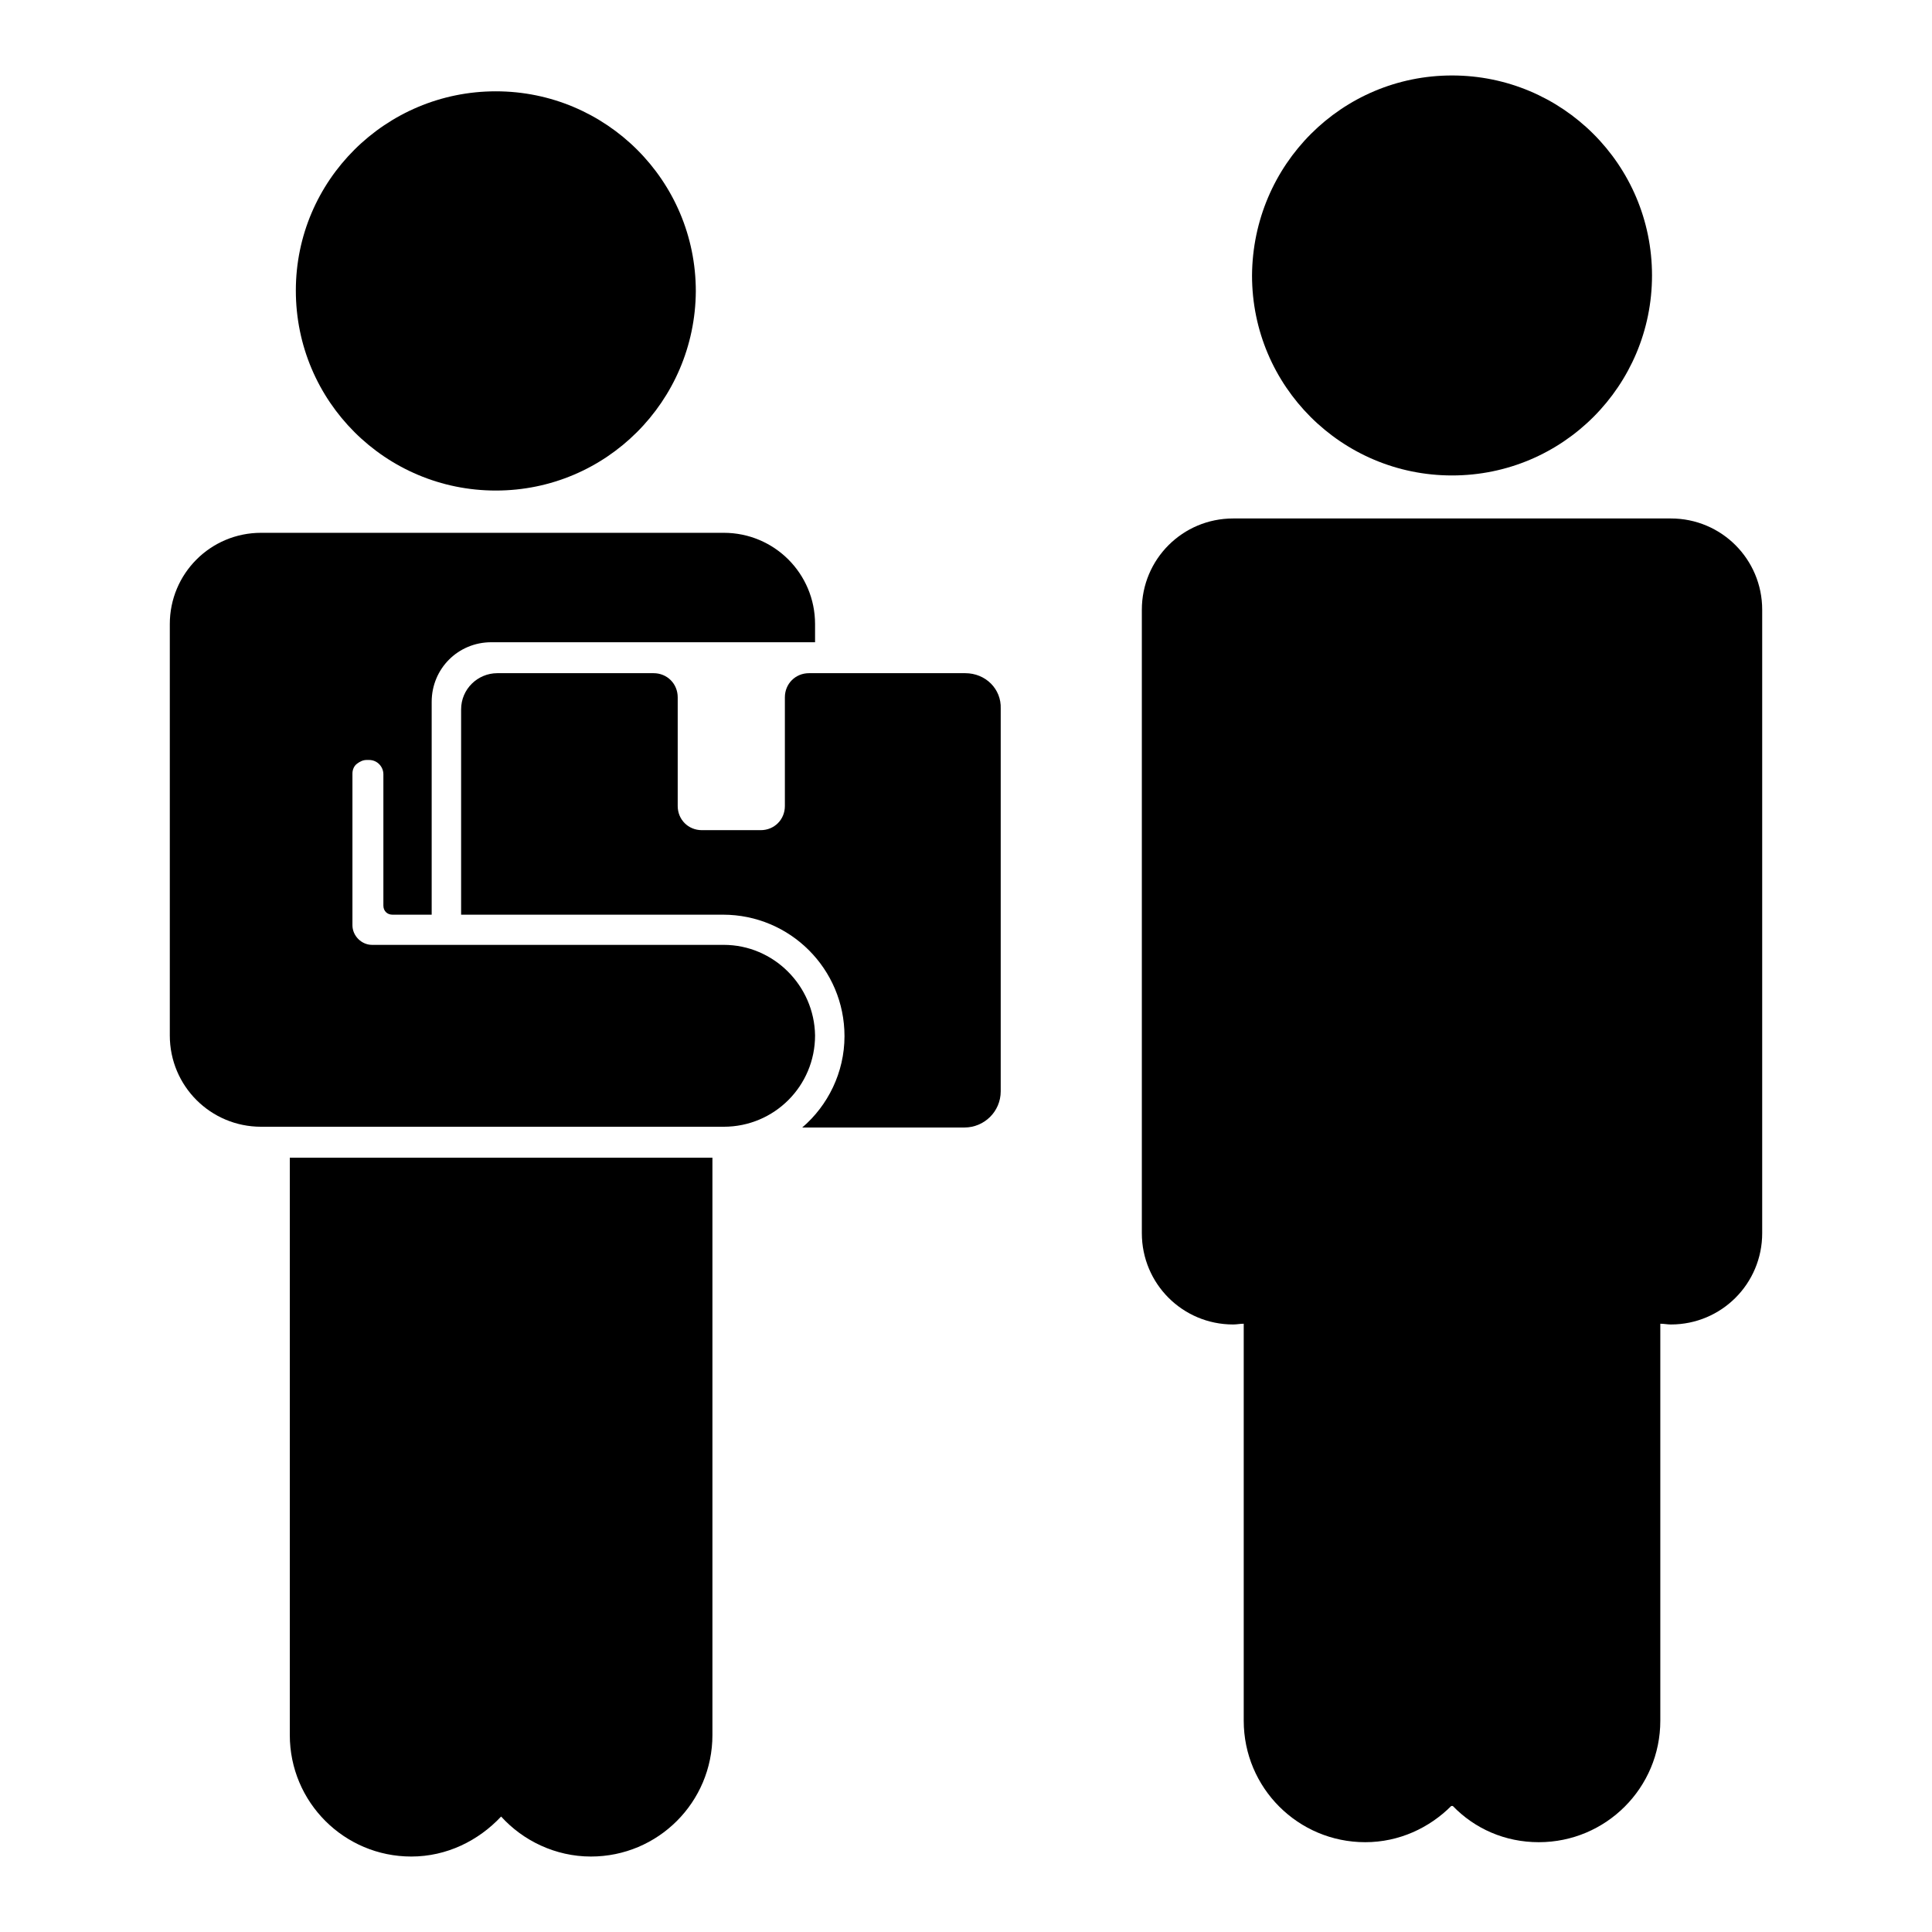
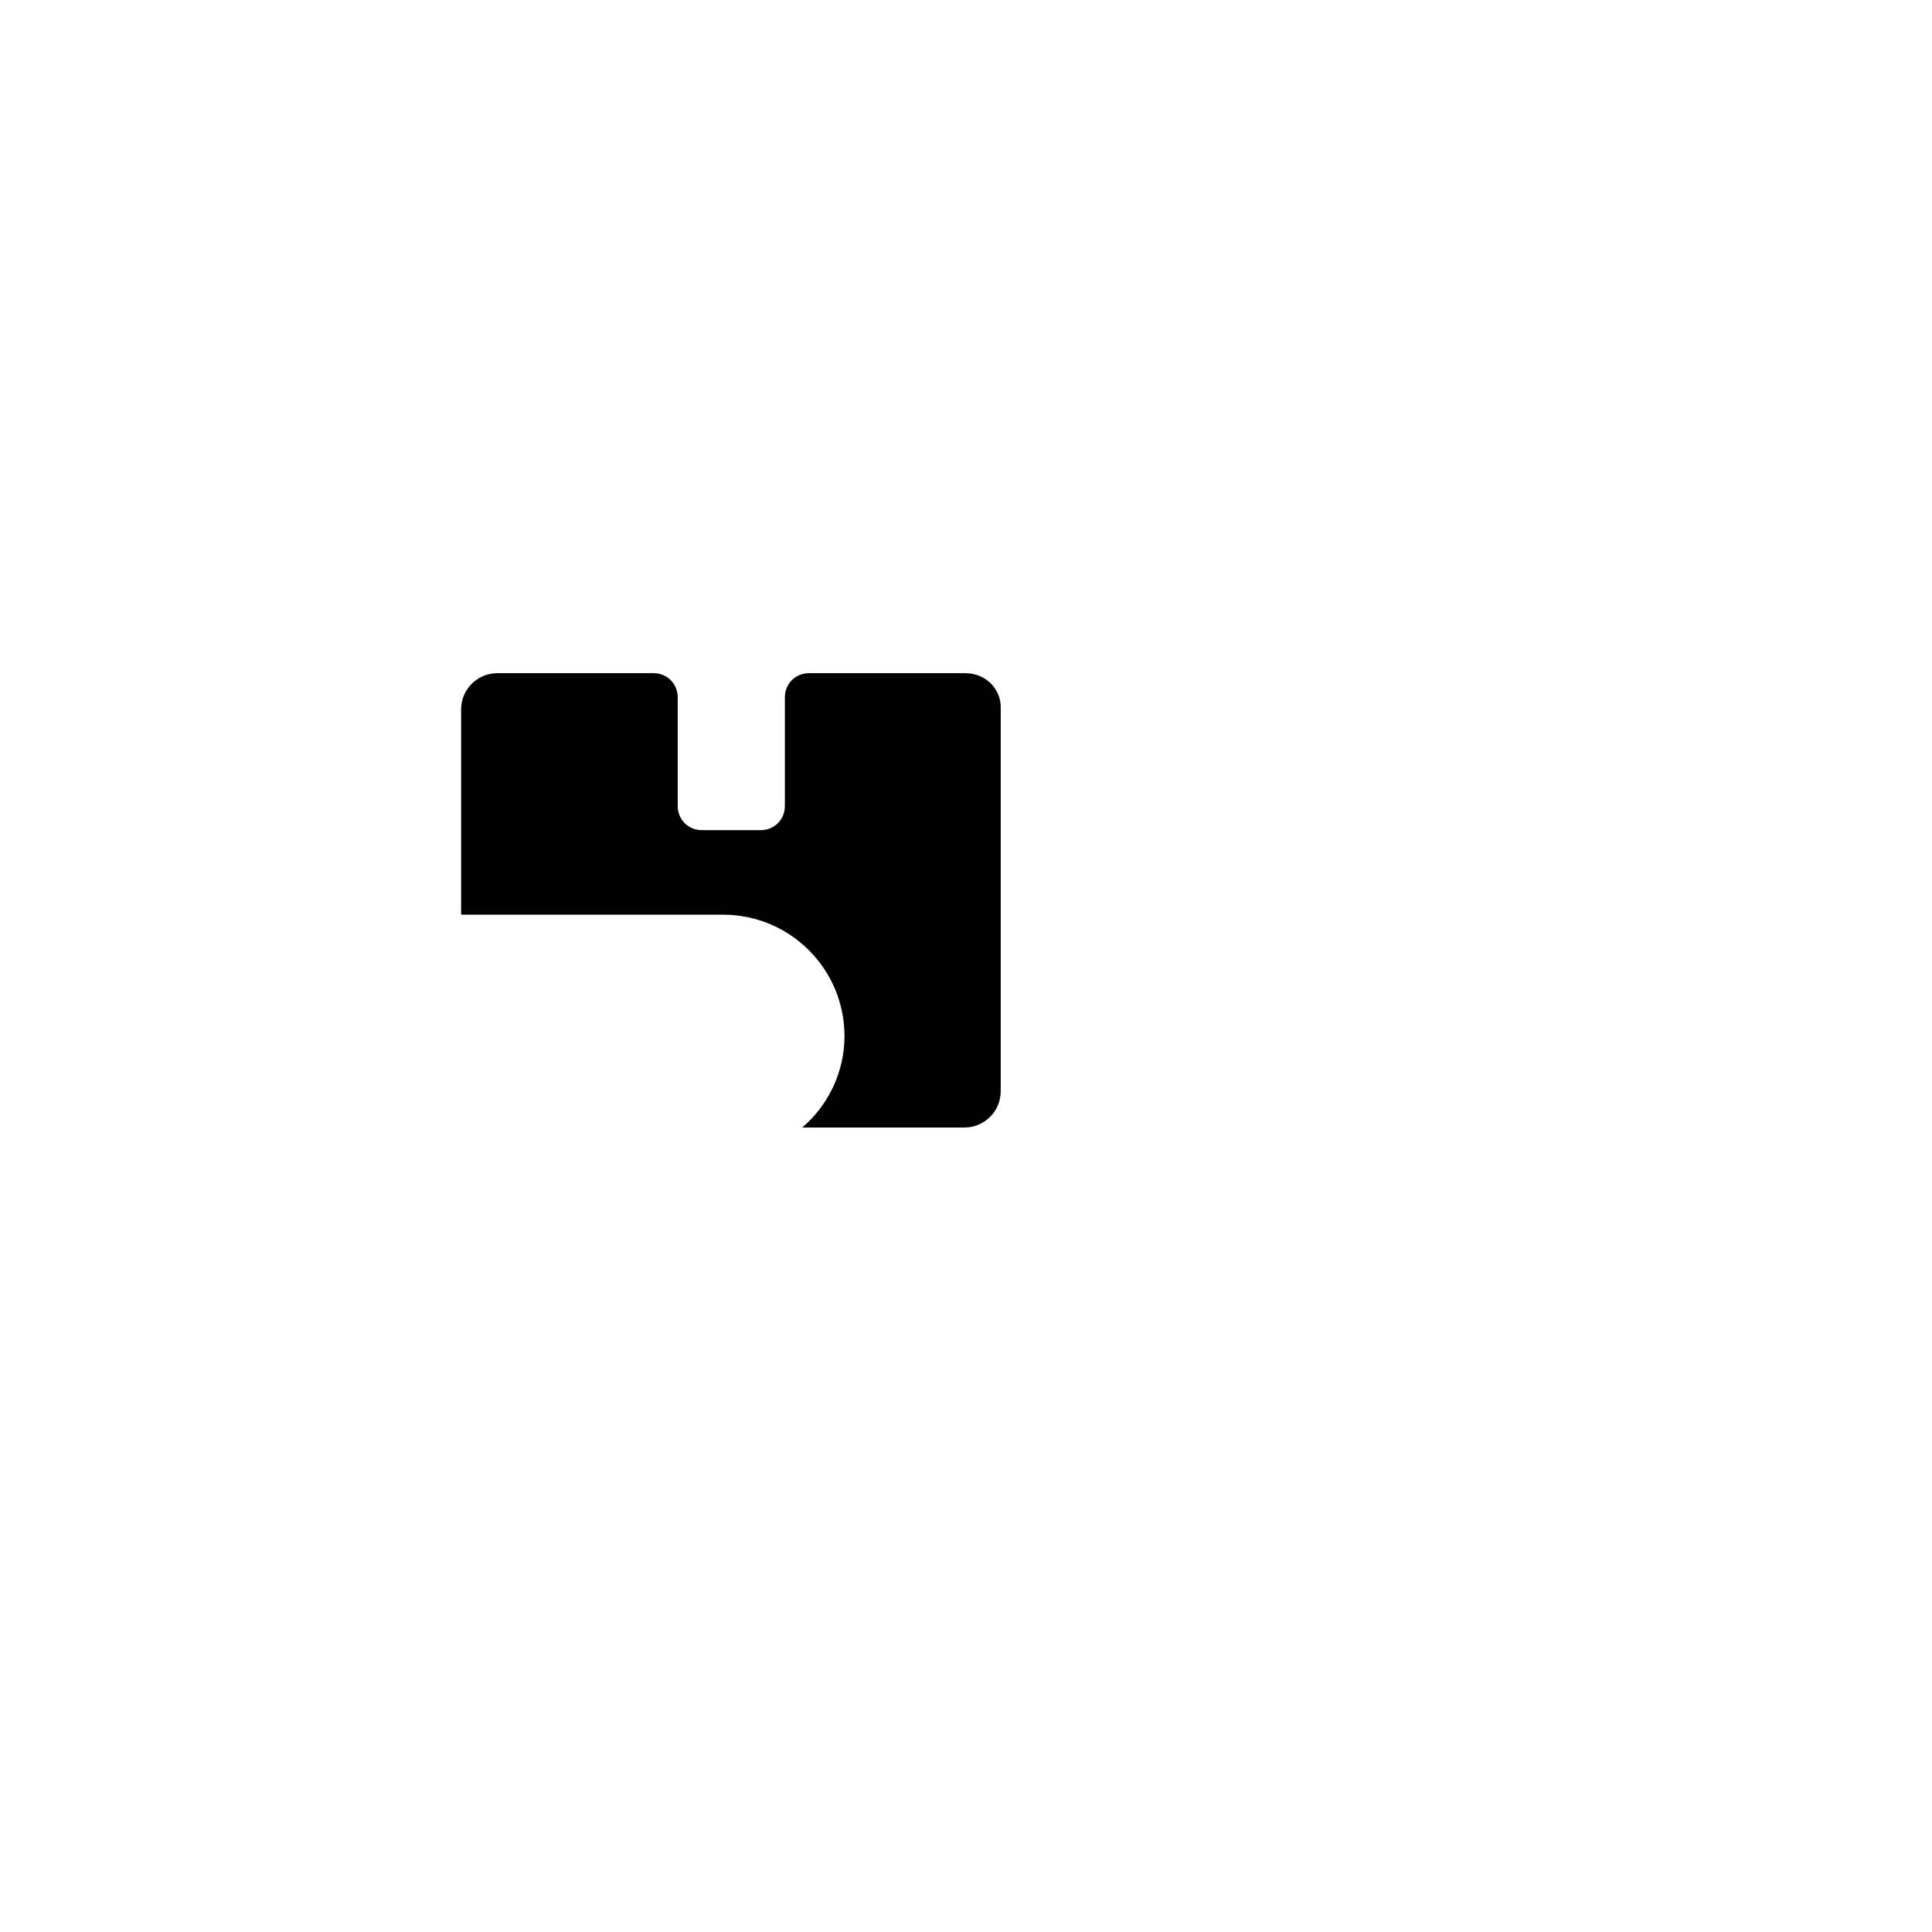
<svg xmlns="http://www.w3.org/2000/svg" version="1.1" x="0px" y="0px" viewBox="0 0 256 256" enable-background="new 0 0 256 256" xml:space="preserve">
  <g>
    <g>
      <g>
        <g>
-           <path fill="#000000" d="M65.7,12.1c14.6,0,26.5,11.8,26.5,26.5C92.1,53.2,80.3,65,65.7,65c-14.6,0-26.5-11.8-26.5-26.5C39.2,23.9,51.1,12.1,65.7,12.1z" />
-           <path fill="#000000" d="M95.9,125.2H49.3c-1.4,0-2.6-1.2-2.6-2.6v-20.1c0-0.5,0.2-1,0.6-1.3c0.4-0.3,0.8-0.5,1.3-0.5c0.1,0,0.2,0,0.3,0c1.1,0,1.9,0.9,1.9,1.9v17.4c0,0.7,0.5,1.2,1.2,1.2h5.2V93c0-4.4,3.5-7.9,7.9-7.9H108v-2.4c0-6.7-5.4-12.1-12.1-12.1c-2.9,0-57.8,0-61.3,0c-6.7,0-12.1,5.4-12.1,12.1v54.5c0,6.7,5.4,12.1,12.1,12.1h61.3c6.7,0,12.1-5.4,12.1-12.1C107.9,130.6,102.5,125.2,95.9,125.2z" />
          <path fill="#000000" d="M127.9,89.2h-20.7c-1.8,0-3.2,1.4-3.2,3.2v14.4c0,1.8-1.4,3.2-3.2,3.2H93c-1.8,0-3.2-1.4-3.2-3.2V92.4c0-1.8-1.4-3.2-3.2-3.2H65.9c-2.6,0-4.8,2.1-4.8,4.8v27.2h34.7c8.9,0,16.1,7.2,16.1,16.1c0,4.8-2.2,9.2-5.6,12.1h21.5c2.6,0,4.8-2.1,4.8-4.8V93.9C132.7,91.3,130.6,89.2,127.9,89.2z" />
-           <path fill="#000000" d="M38.4,229.9c0,8.9,7.2,16.1,16.1,16.1c4.7,0,8.9-2.1,11.9-5.3c2.9,3.2,7.2,5.3,11.9,5.3c8.9,0,16.1-7.2,16.1-16.1v-76.5H38.4V229.9z" />
-           <path fill="#000000" d="M221.4,68.7h-29h-29c-6.7,0-12.1,5.4-12.1,12.1v82.6c0,6.7,5.4,12.1,12.1,12.1c0.5,0,0.9-0.1,1.4-0.1v52.6c0,8.9,7.2,16.1,16.1,16.1c4.5,0,8.5-1.9,11.4-4.8h0.2c2.9,3,6.9,4.8,11.4,4.8c8.9,0,16.1-7.2,16.1-16.1v-52.6c0.5,0,0.9,0.1,1.4,0.1c6.7,0,12.1-5.4,12.1-12.1V80.8C233.5,74.1,228.1,68.7,221.4,68.7z" />
-           <path fill="#000000" d="M192.4,10c14.6,0,26.5,11.8,26.5,26.5c0,14.6-11.8,26.5-26.5,26.5c-14.6,0-26.5-11.8-26.5-26.5C166,21.8,177.8,10,192.4,10z" />
        </g>
      </g>
      <g />
      <g />
      <g />
      <g />
      <g />
      <g />
      <g />
      <g />
      <g />
      <g />
      <g />
      <g />
      <g />
      <g />
      <g />
    </g>
  </g>
</svg>